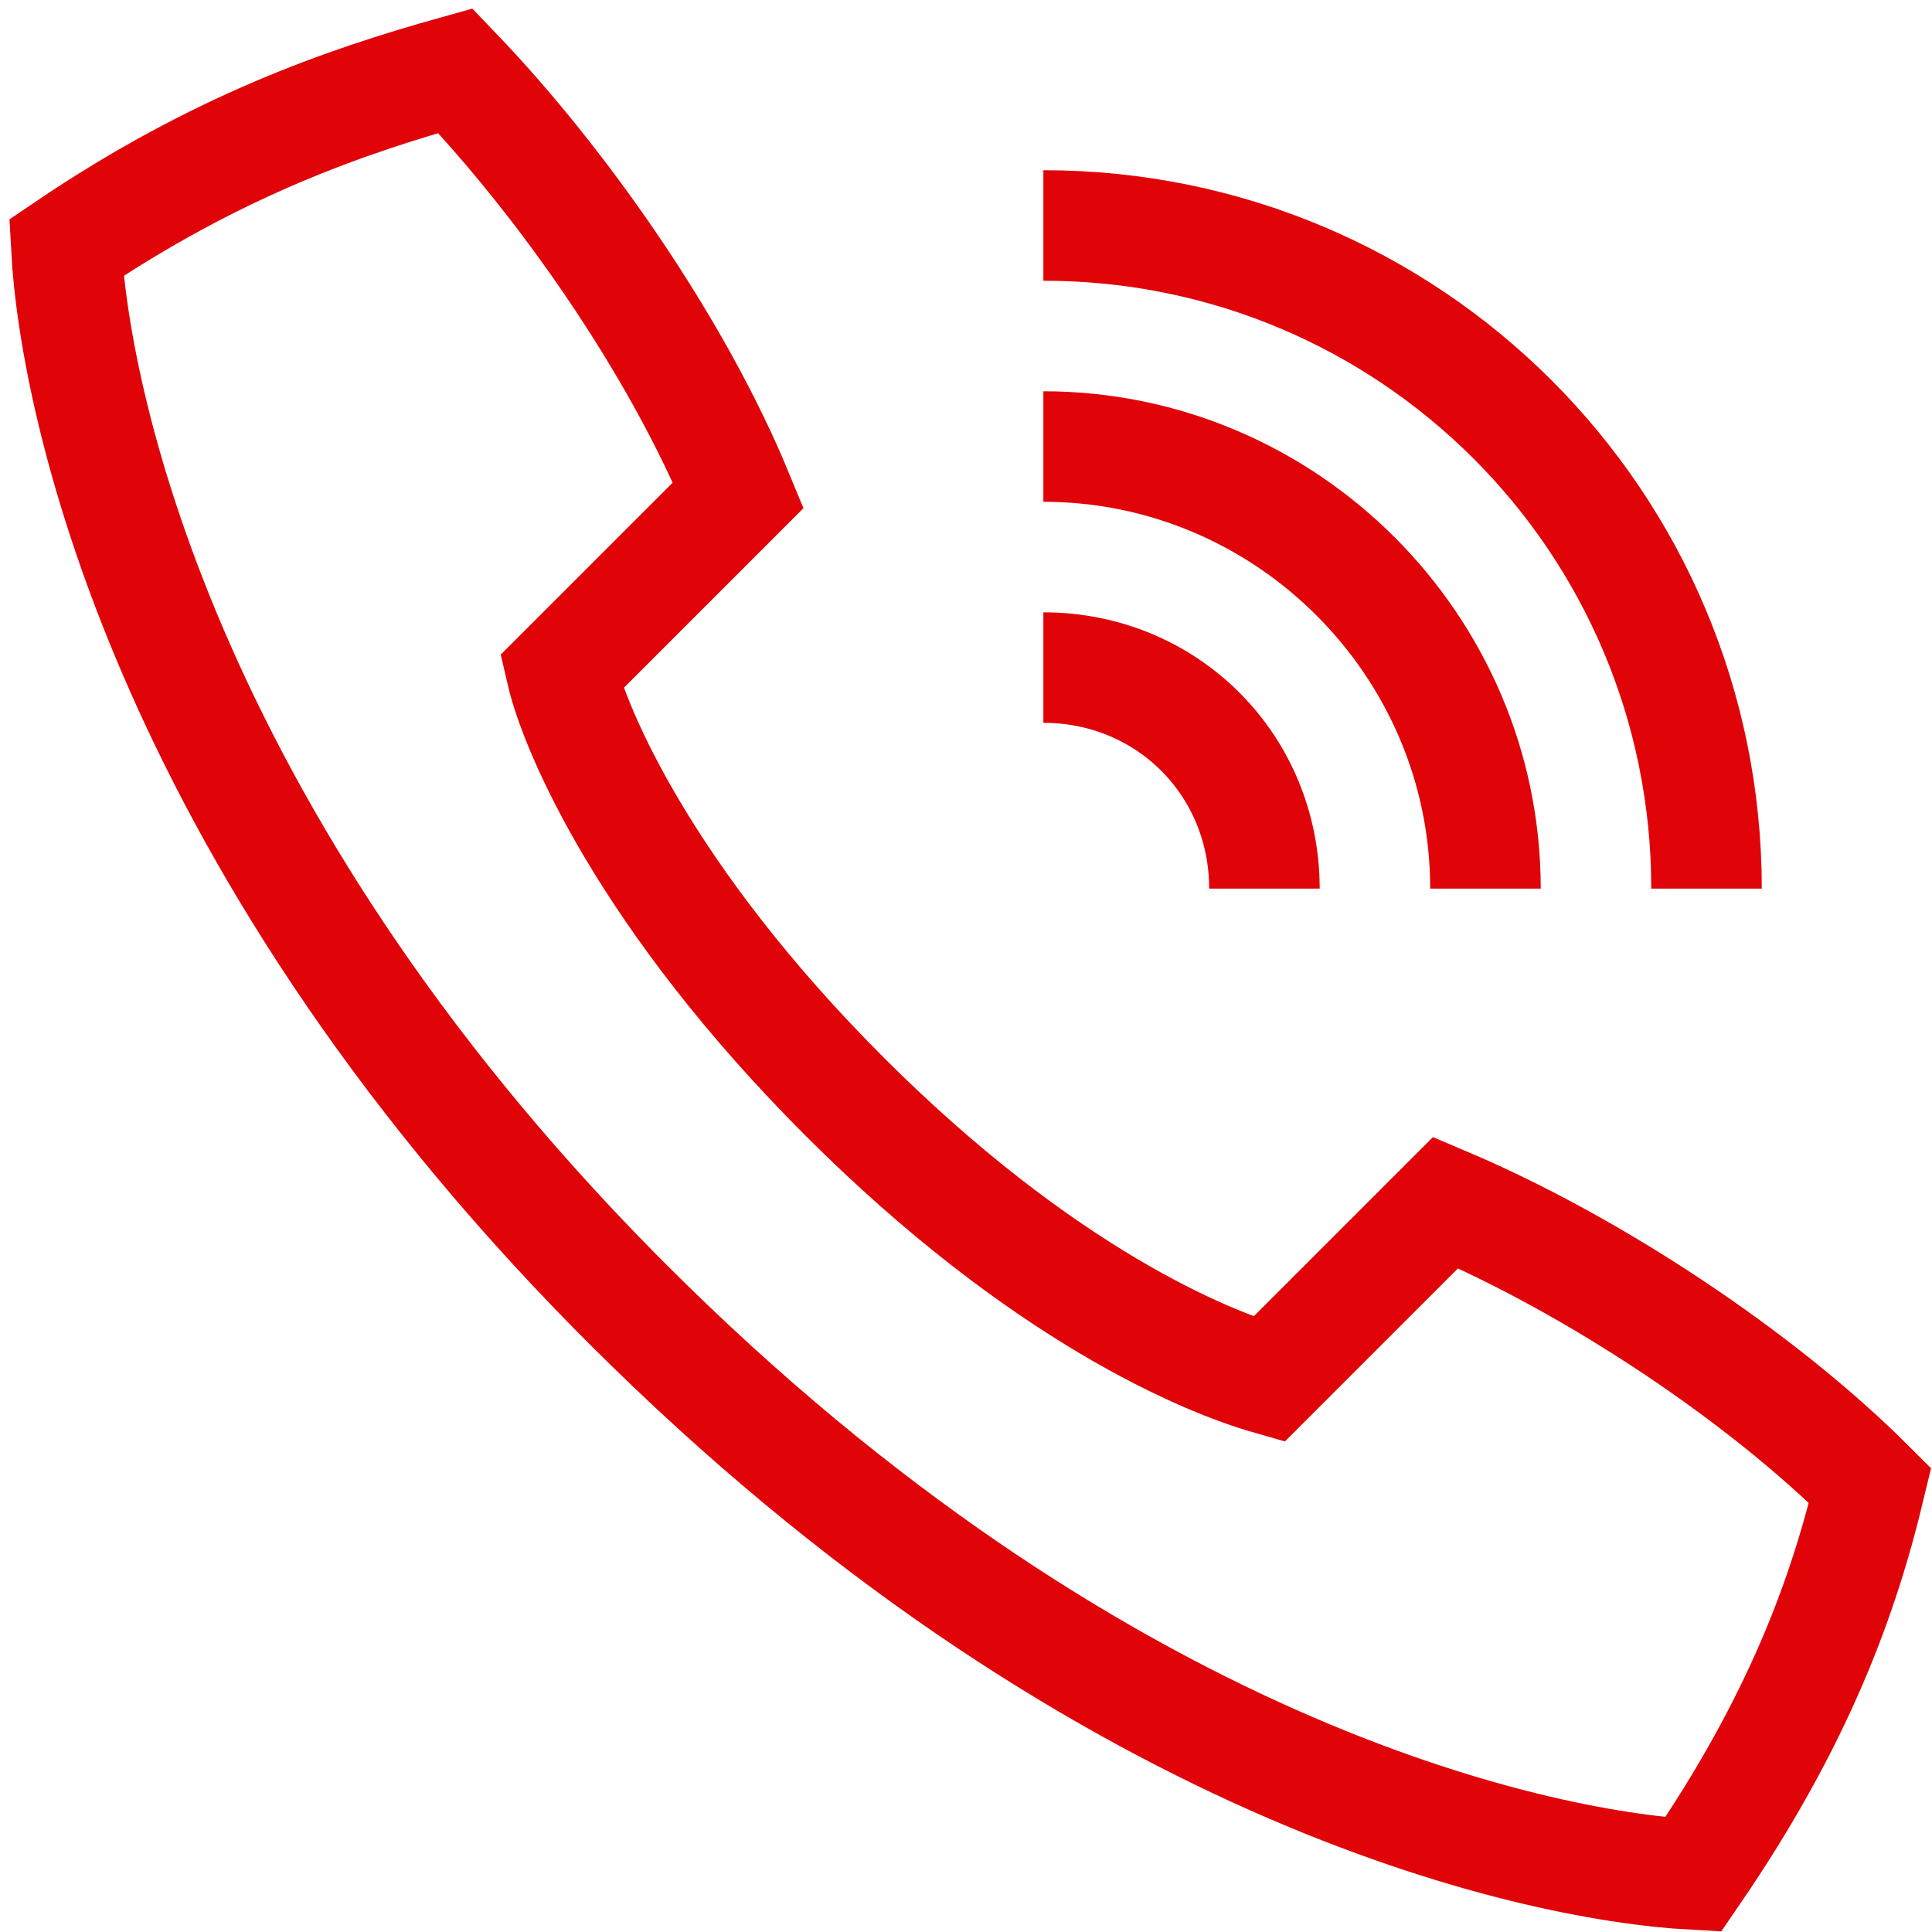
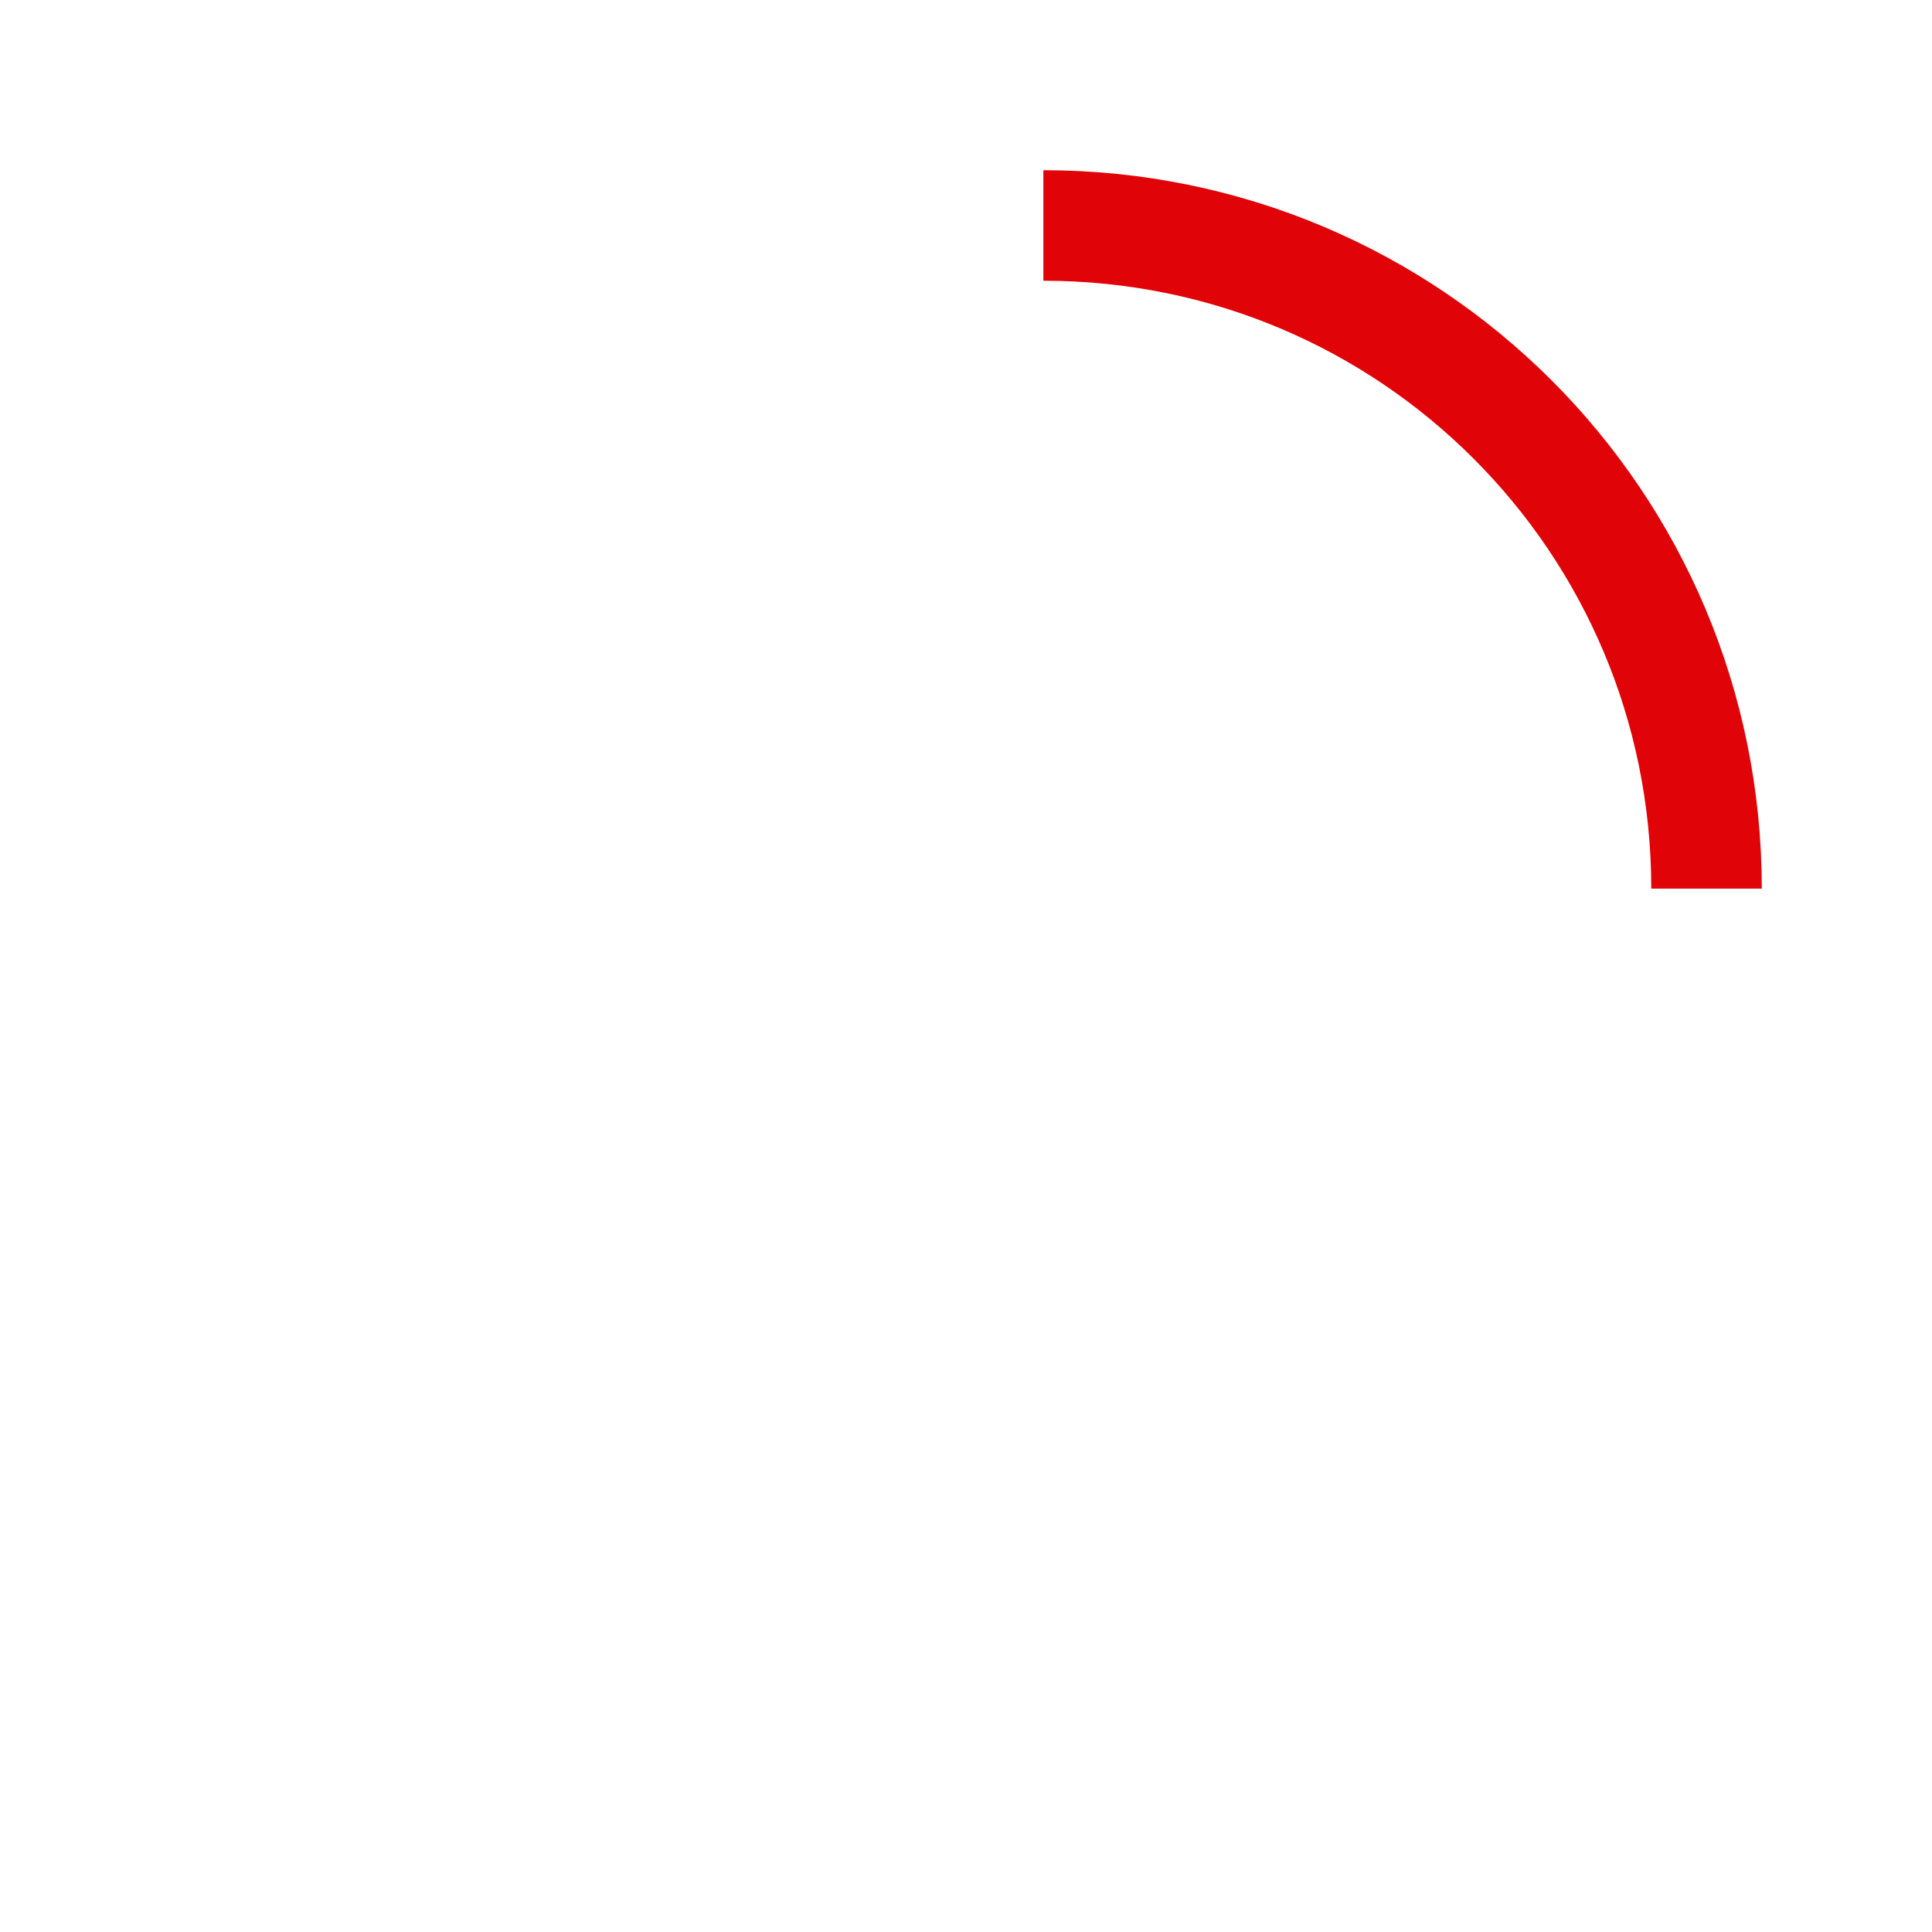
<svg xmlns="http://www.w3.org/2000/svg" viewBox="0 0 43.7 43.7">
  <defs>
    <style>.d{fill:none;stroke:#e00308;stroke-miterlimit:10;stroke-width:2.5px;}</style>
  </defs>
  <g id="a" />
  <g id="b">
    <g id="c">
      <g>
-         <path class="d" d="M14.2,29.5c10.5,10.5,20.4,12.7,24.1,12.9,2.4-3.5,3.4-6.3,4-8.8-2.5-2.5-6.3-5-9.6-6.4l-4,4c-1.4-.4-5.1-1.9-9.6-6.4s-6.1-8.3-6.4-9.6l4-4c-1.4-3.4-4-7.1-6.4-9.6-2.5,.7-5.4,1.7-8.8,4,.2,3.7,2.4,13.7,12.9,24.1Z" />
-         <path class="d" d="M23.6,15.1c2.8,0,5,2.2,5,5" />
-         <path class="d" d="M23.6,10.1c5.5,0,10,4.5,10,10" />
        <path class="d" d="M23.6,5.1c8.3,0,15,6.7,15,15" />
      </g>
    </g>
  </g>
</svg>